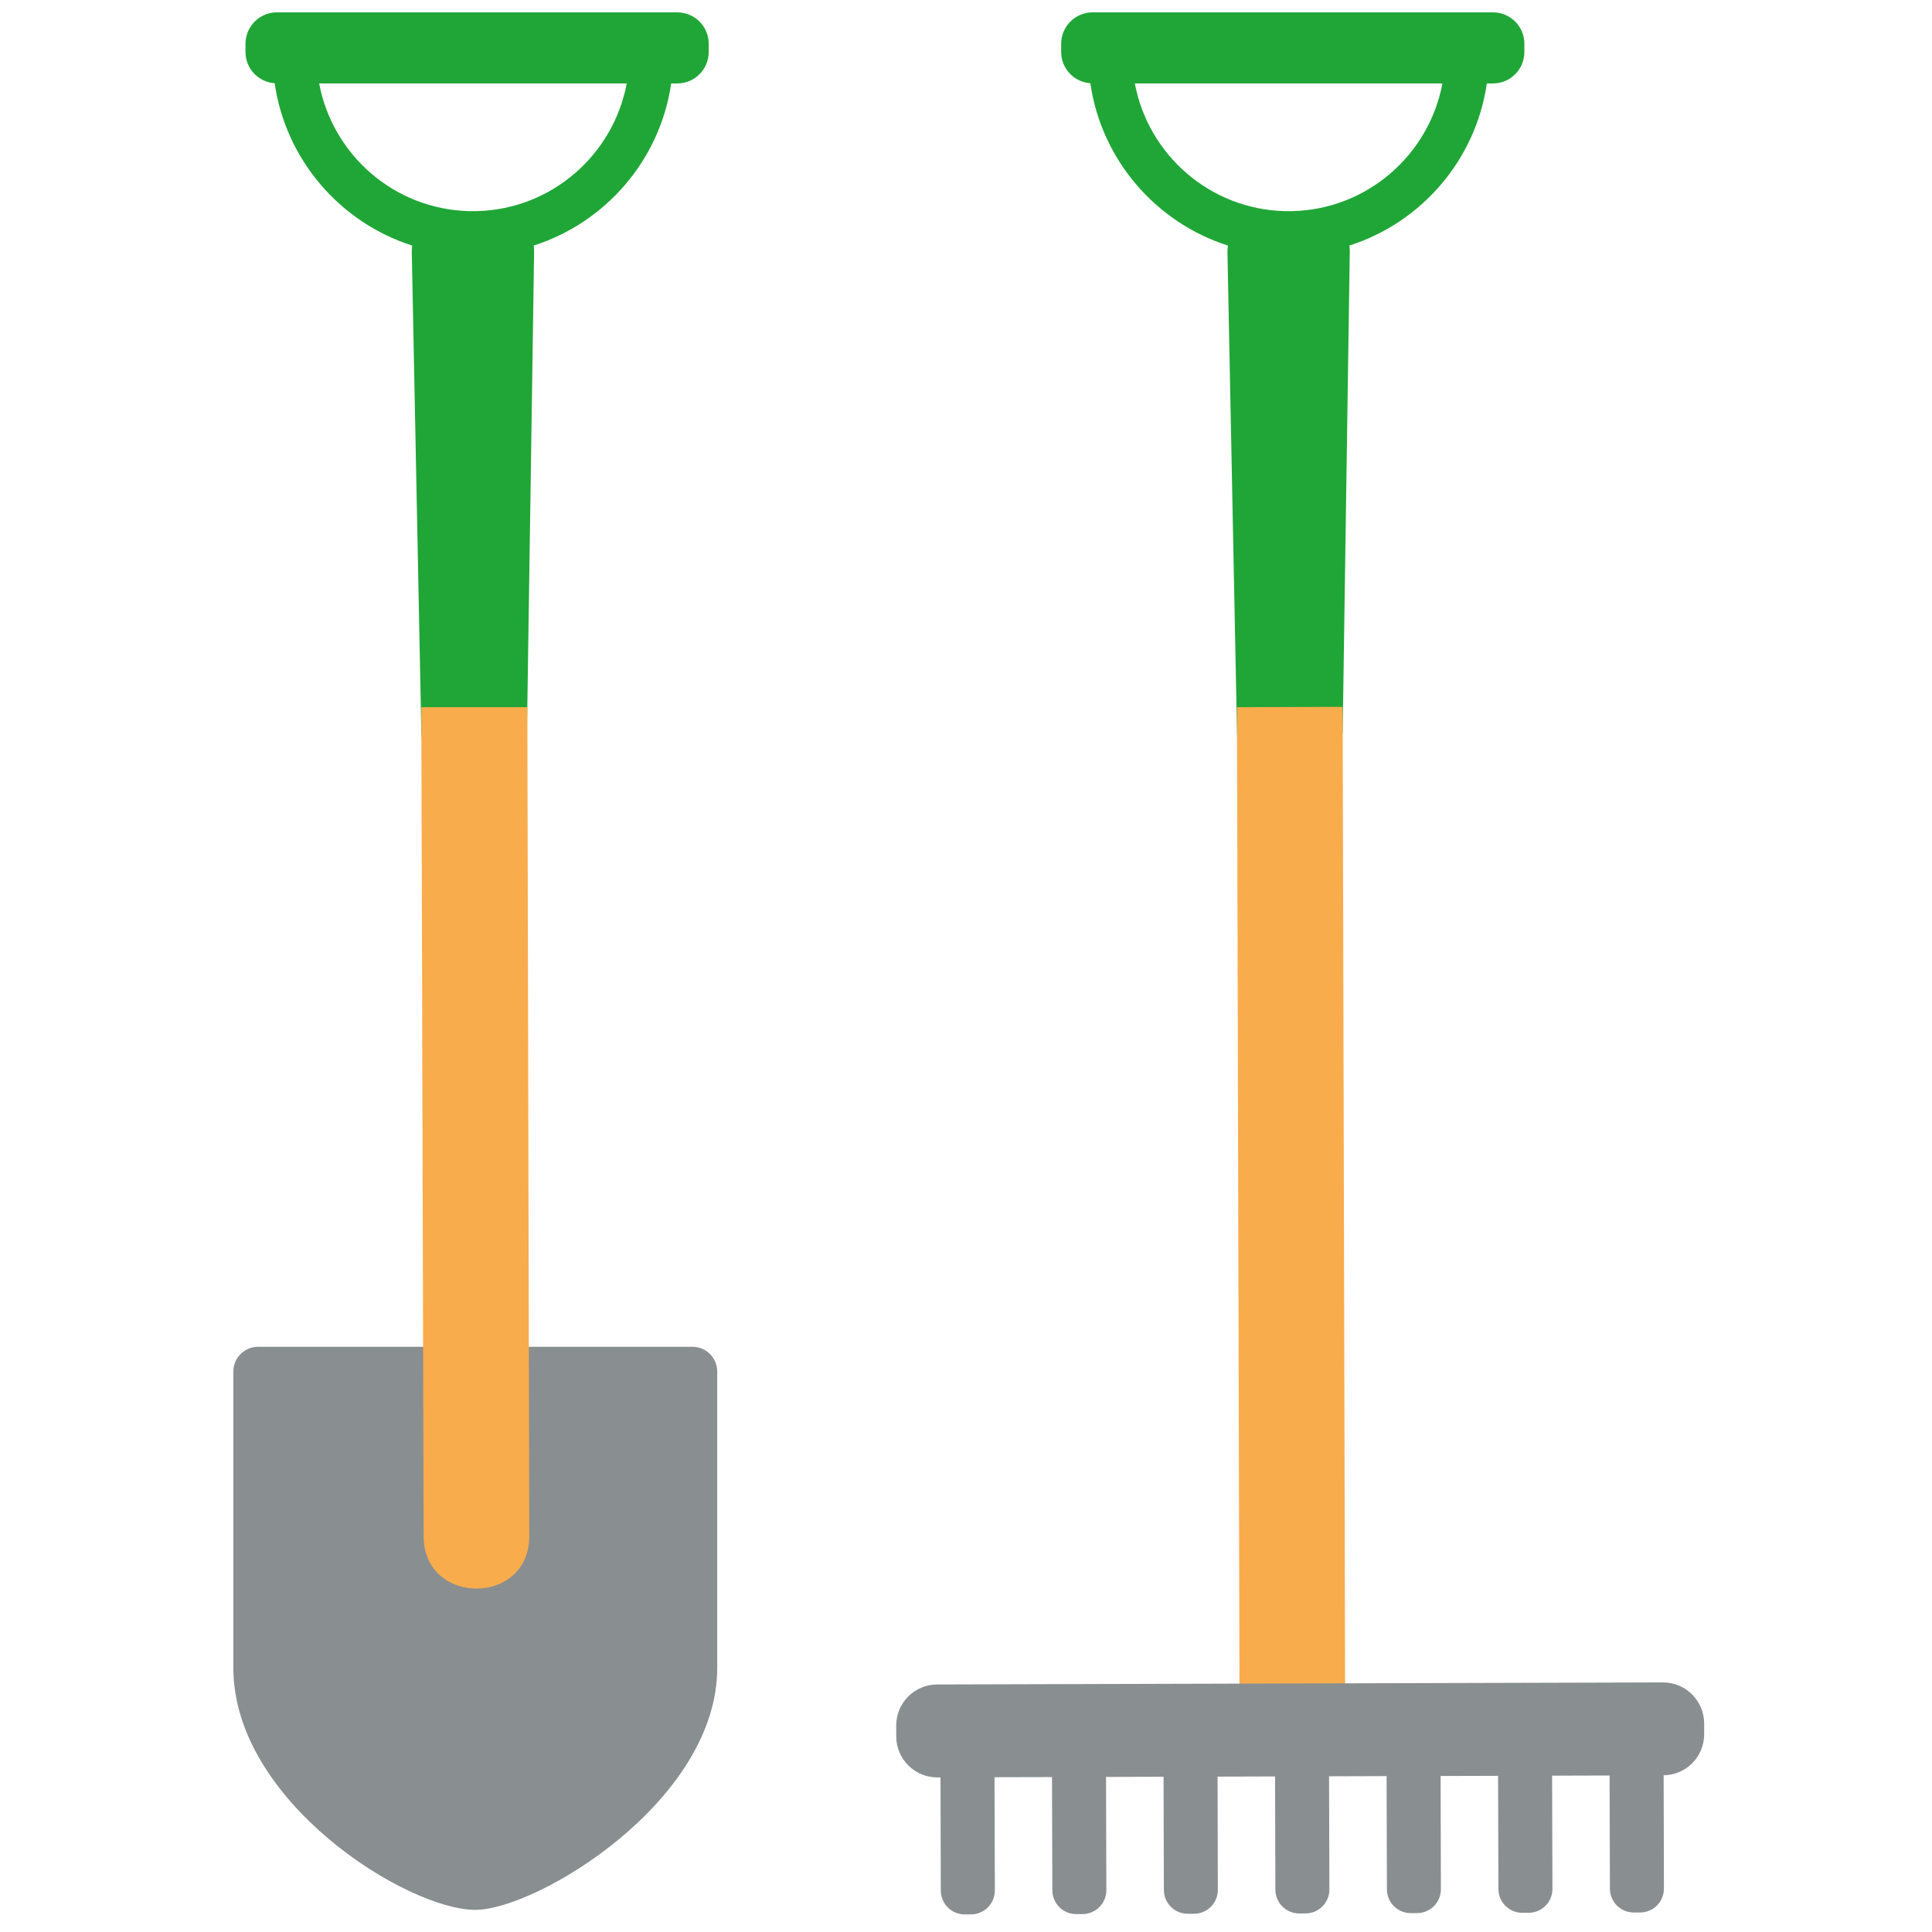
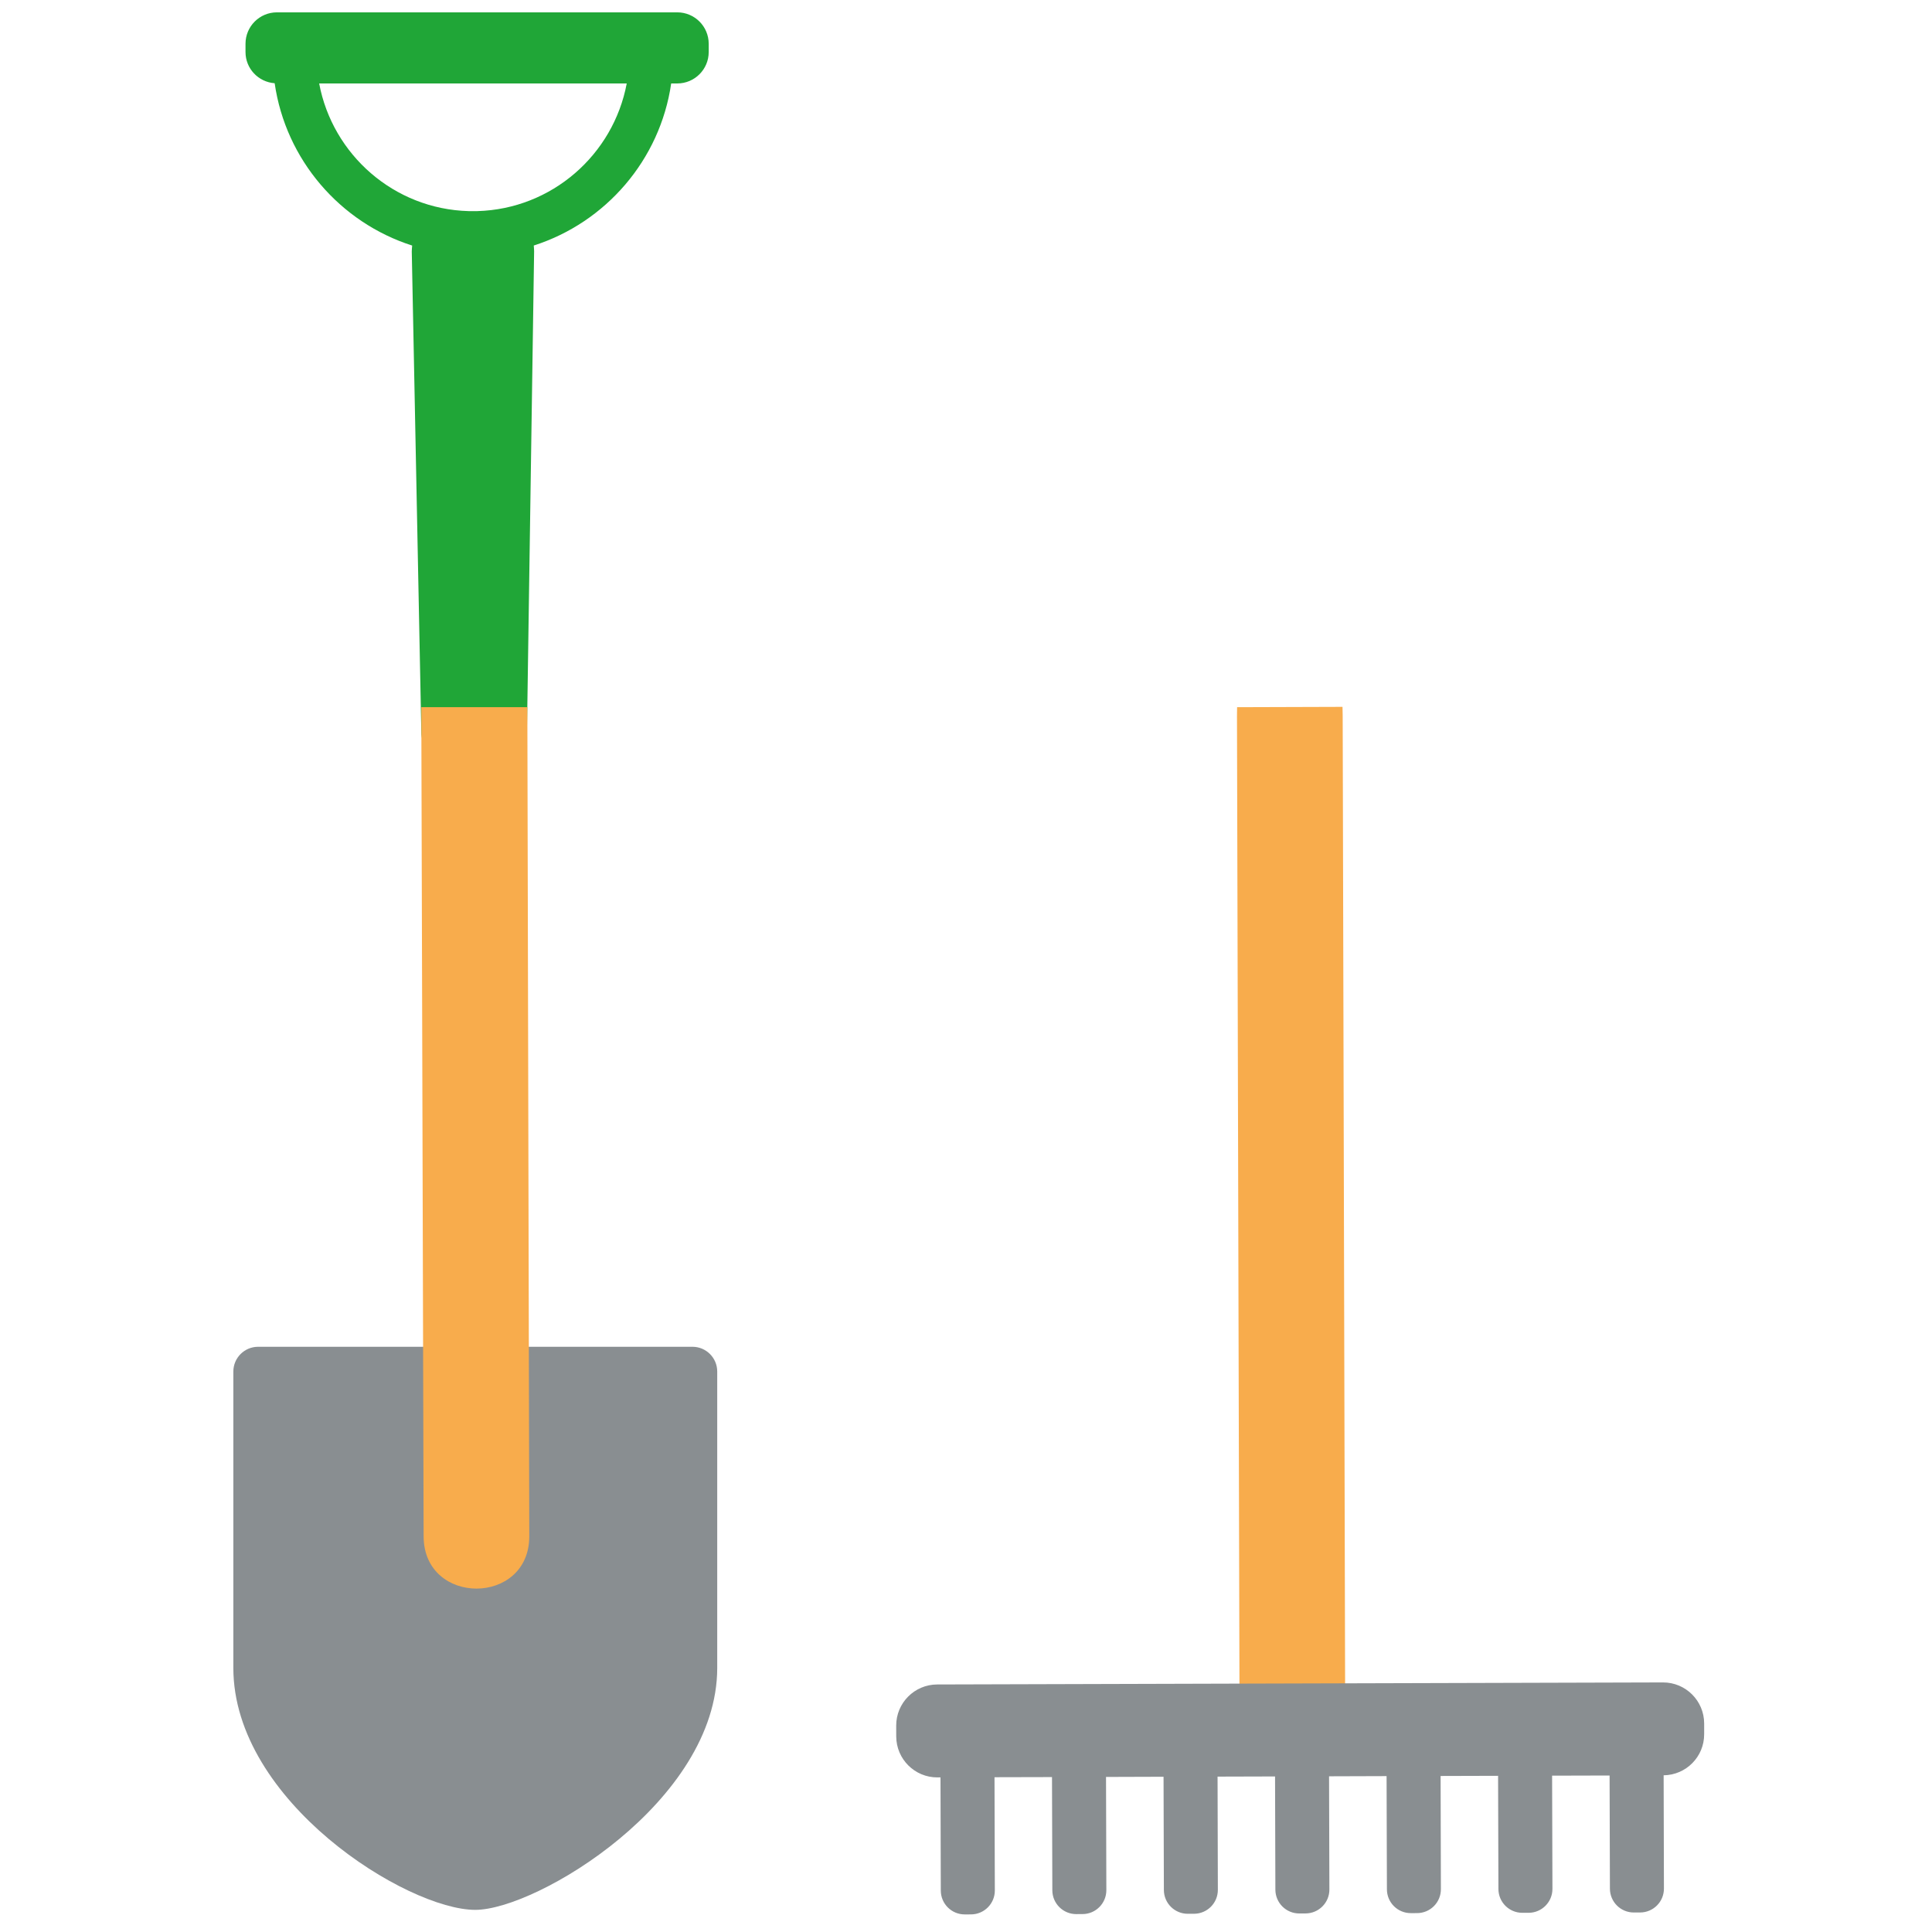
<svg xmlns="http://www.w3.org/2000/svg" version="1.1" id="Calque_1" x="0px" y="0px" viewBox="0 0 200 200" style="enable-background:new 0 0 200 200;" xml:space="preserve">
  <g>
-     <path id="XMLID_2_" style="fill:#20A637;" d="M133.848,21.854h-0.897c-7.724-0.213-14.086-5.839-15.473-13.214h31.84   C147.934,16.015,141.568,21.641,133.848,21.854L133.848,21.854z M154.548,1.278h-41.44c-1.796,0-3.255,1.455-3.255,3.253v0.856   c0,1.716,1.333,3.107,3.019,3.229c1.144,7.93,6.779,14.419,14.235,16.804c-0.013,0.206-0.043,0.403-0.043,0.62l0.988,49.701   c0.012,4.985,10.462,6.629,10.943-0.036L139.729,26c0-0.204-0.025-0.389-0.034-0.583c7.449-2.382,13.075-8.86,14.222-16.778h0.631   c1.8,0,3.254-1.457,3.254-3.253V4.531C157.802,2.733,156.348,1.278,154.548,1.278L154.548,1.278z" />
    <path id="XMLID_3_" style="fill:#20A637;" d="M49.408,21.854H48.51c-7.722-0.213-14.084-5.839-15.47-13.214h31.839   C63.492,16.015,57.13,21.641,49.408,21.854L49.408,21.854z M70.111,1.278H28.668c-1.798,0-3.253,1.455-3.253,3.253v0.856   c0,1.716,1.333,3.107,3.018,3.229c1.144,7.93,6.776,14.419,14.235,16.804c-0.014,0.206-0.044,0.403-0.042,0.62l0.988,49.701   c0.013,4.985,10.46,6.629,10.937-0.036L55.292,26c-0.002-0.204-0.025-0.389-0.037-0.583c7.447-2.382,13.076-8.86,14.226-16.778   h0.631c1.795,0,3.253-1.457,3.253-3.253V4.531C73.364,2.733,71.906,1.278,70.111,1.278L70.111,1.278z" />
    <path id="XMLID_4_" style="fill:#898E91;" d="M49.202,197.708L49.202,197.708c6.337,0,25.045-11.213,25.045-25.045v-30.682   c0-1.414-1.147-2.563-2.561-2.563H26.719c-1.415,0-2.563,1.148-2.563,2.563v30.682C24.157,186.496,42.152,197.708,49.202,197.708   L49.202,197.708z" />
    <path id="XMLID_9_" style="fill:#F8AC4C;" d="M128.309,174.797l-0.257-100.681c0-0.305,0.009-0.603,0.012-0.908l10.912-0.034   c0.004,0.303,0.018,0.601,0.018,0.908l0.252,100.715H128.309L128.309,174.797z" />
    <path id="XMLID_10_" style="fill:#F8AC4C;" d="M43.853,159.045l-0.24-85.825c0.005-0.005,0.006-0.006,0.011-0.013h10.967   l0.201,85.808C54.811,166.25,43.874,166.269,43.853,159.045L43.853,159.045z" />
    <path id="XMLID_11_" style="fill:#898E91;" d="M176.414,179.521v-1.116c-0.007-2.349-1.918-4.247-4.264-4.241l-75.137,0.212   c-2.346,0.006-4.245,1.916-4.239,4.262l0.003,1.119c0.008,2.348,1.918,4.247,4.263,4.24l0.32-0.002l0.031,11.719   c0.006,1.367,1.114,2.469,2.48,2.466l0.649-0.002c1.364-0.006,2.468-1.114,2.464-2.479l-0.033-11.722l5.952-0.014l0.034,11.719   c0.003,1.364,1.113,2.468,2.477,2.465l0.65-0.003c1.367-0.003,2.468-1.114,2.465-2.479l-0.034-11.717l5.955-0.019l0.034,11.719   c0.004,1.367,1.11,2.469,2.477,2.466l0.647-0.002c1.367-0.005,2.468-1.114,2.464-2.481l-0.03-11.717l5.951-0.017l0.034,11.719   c0.004,1.364,1.113,2.469,2.477,2.464l0.65-0.003c1.364-0.003,2.468-1.114,2.464-2.476l-0.034-11.72l5.955-0.019l0.034,11.72   c0.004,1.366,1.11,2.468,2.477,2.464l0.647-0.002c1.367-0.003,2.468-1.112,2.464-2.477l-0.03-11.719l5.951-0.017l0.034,11.717   c0.004,1.366,1.113,2.468,2.477,2.464h0.65c1.364-0.004,2.468-1.115,2.465-2.477l-0.034-11.72l5.951-0.016l0.034,11.719   c0.007,1.363,1.113,2.468,2.48,2.462l0.647-0.002c1.367-0.004,2.468-1.112,2.464-2.477l-0.03-11.724   C174.548,183.75,176.423,181.855,176.414,179.521L176.414,179.521z" />
  </g>
</svg>